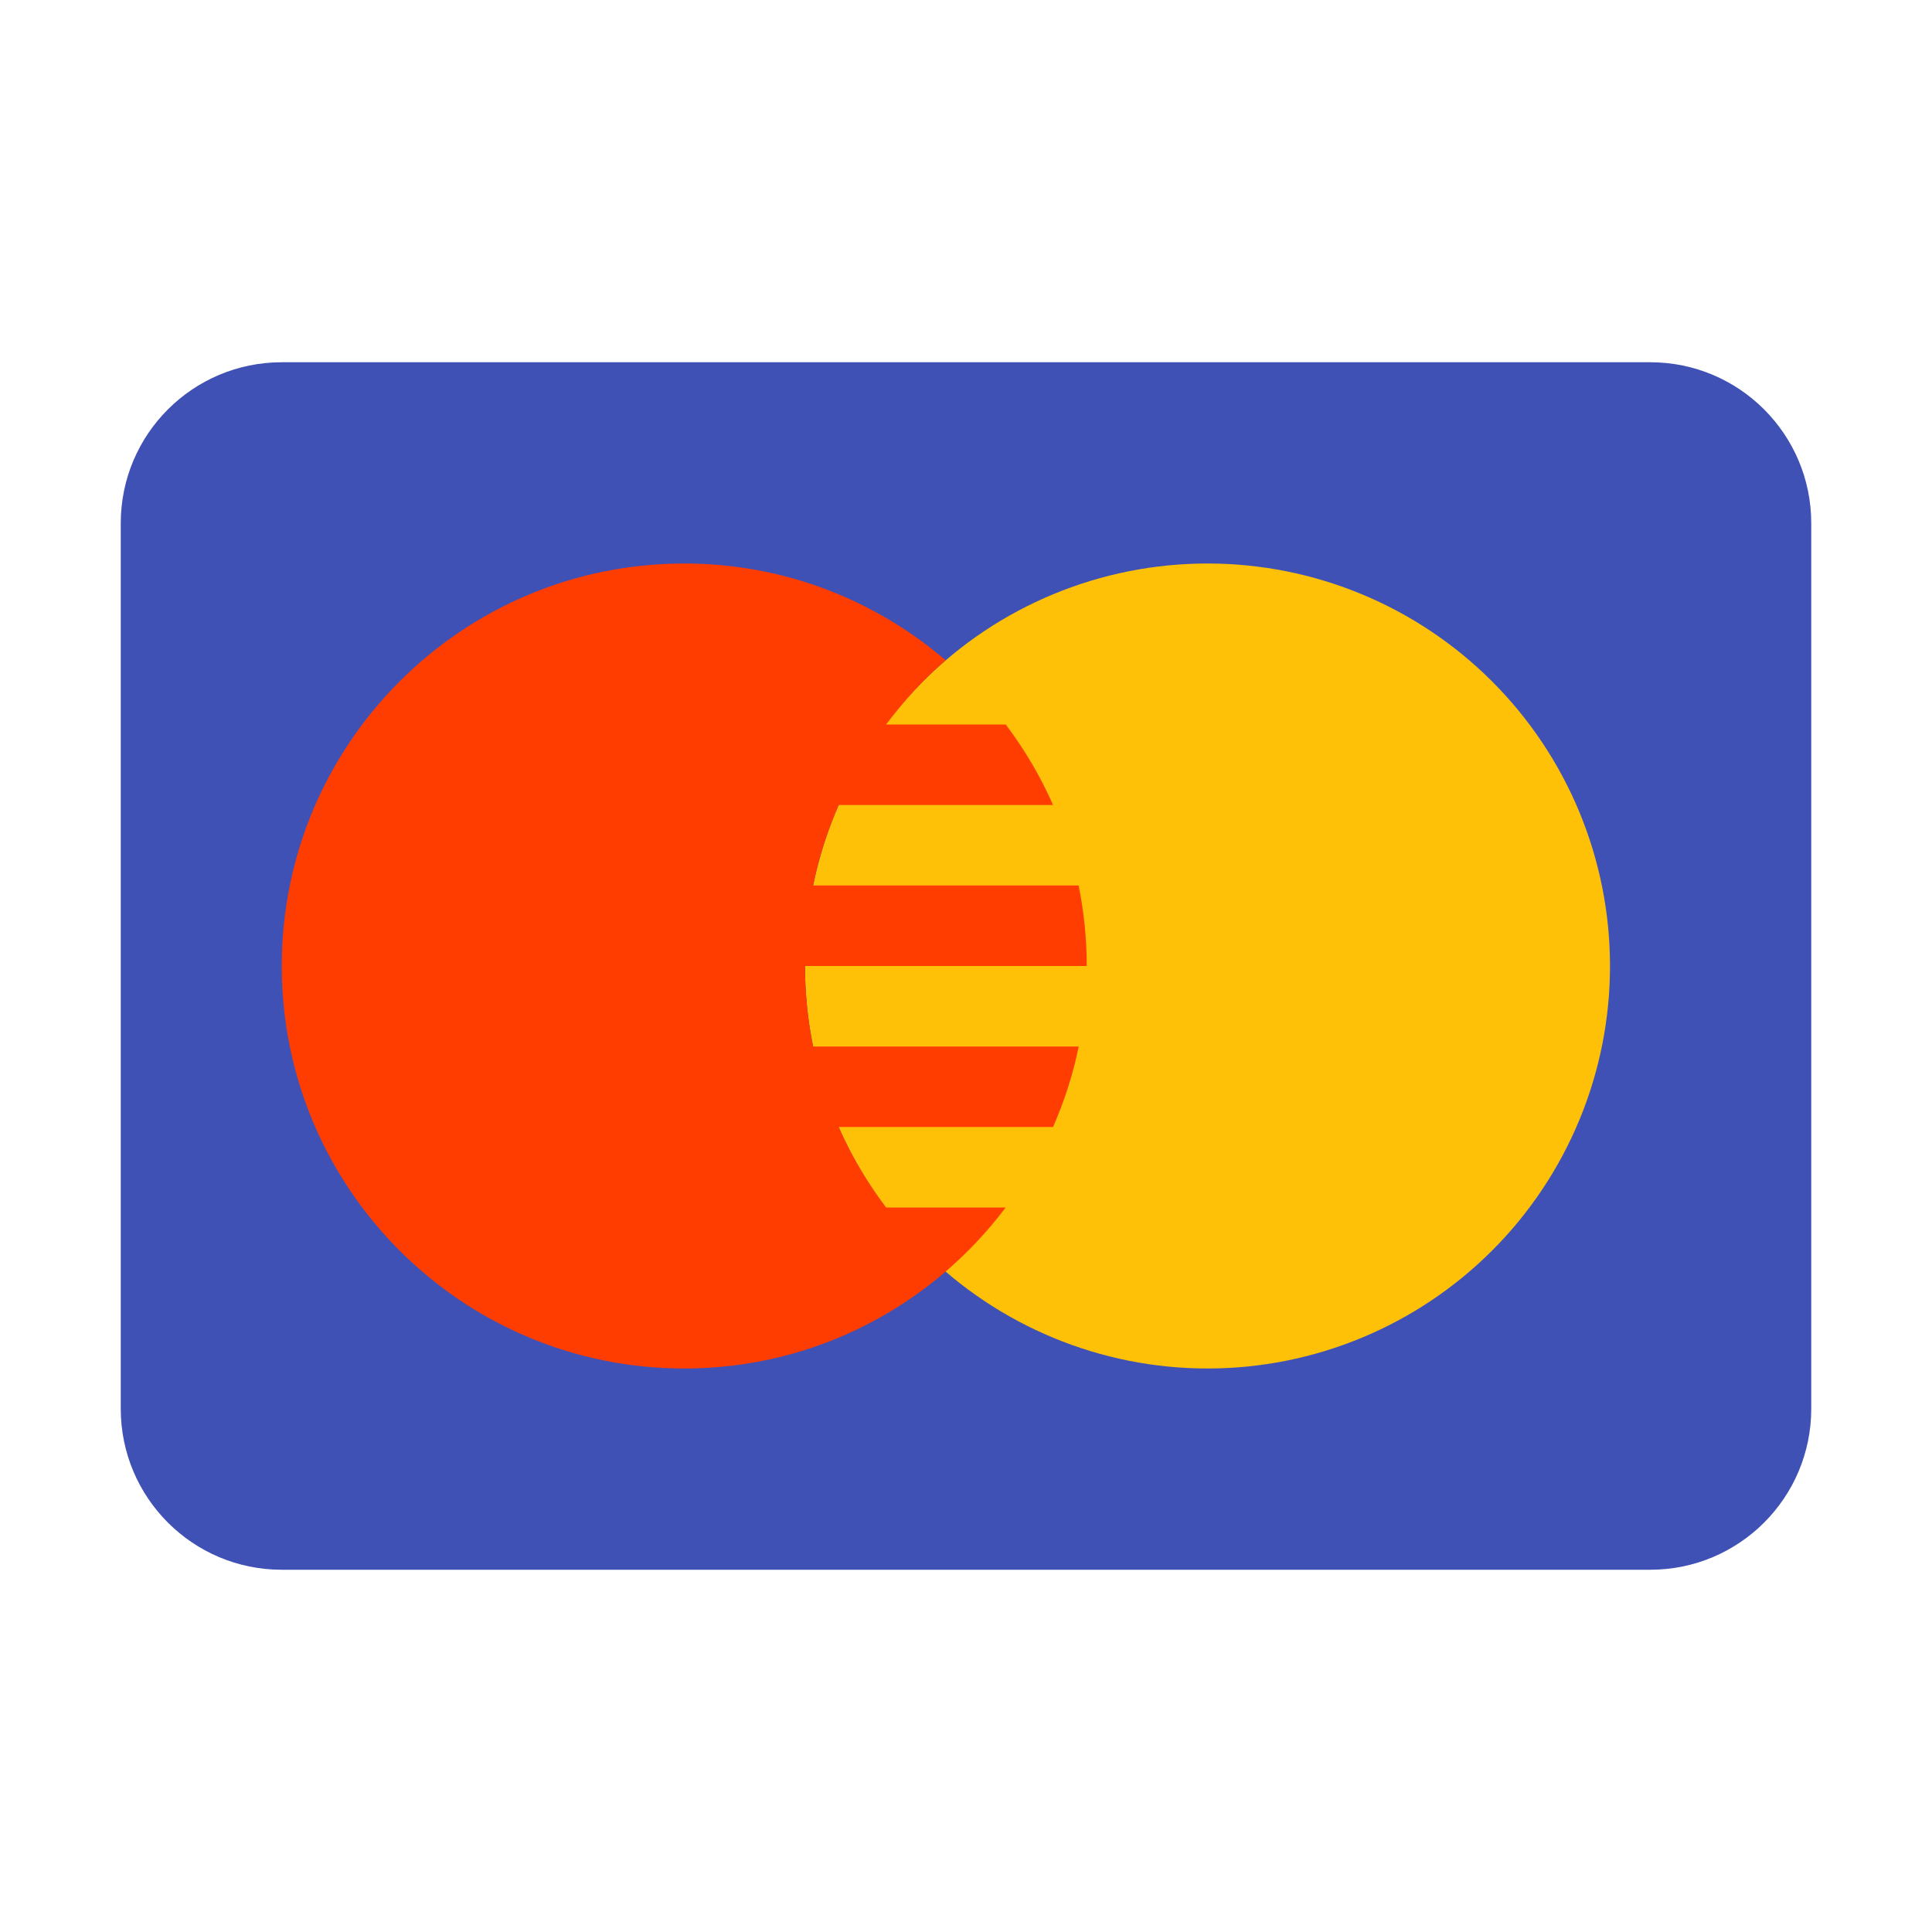
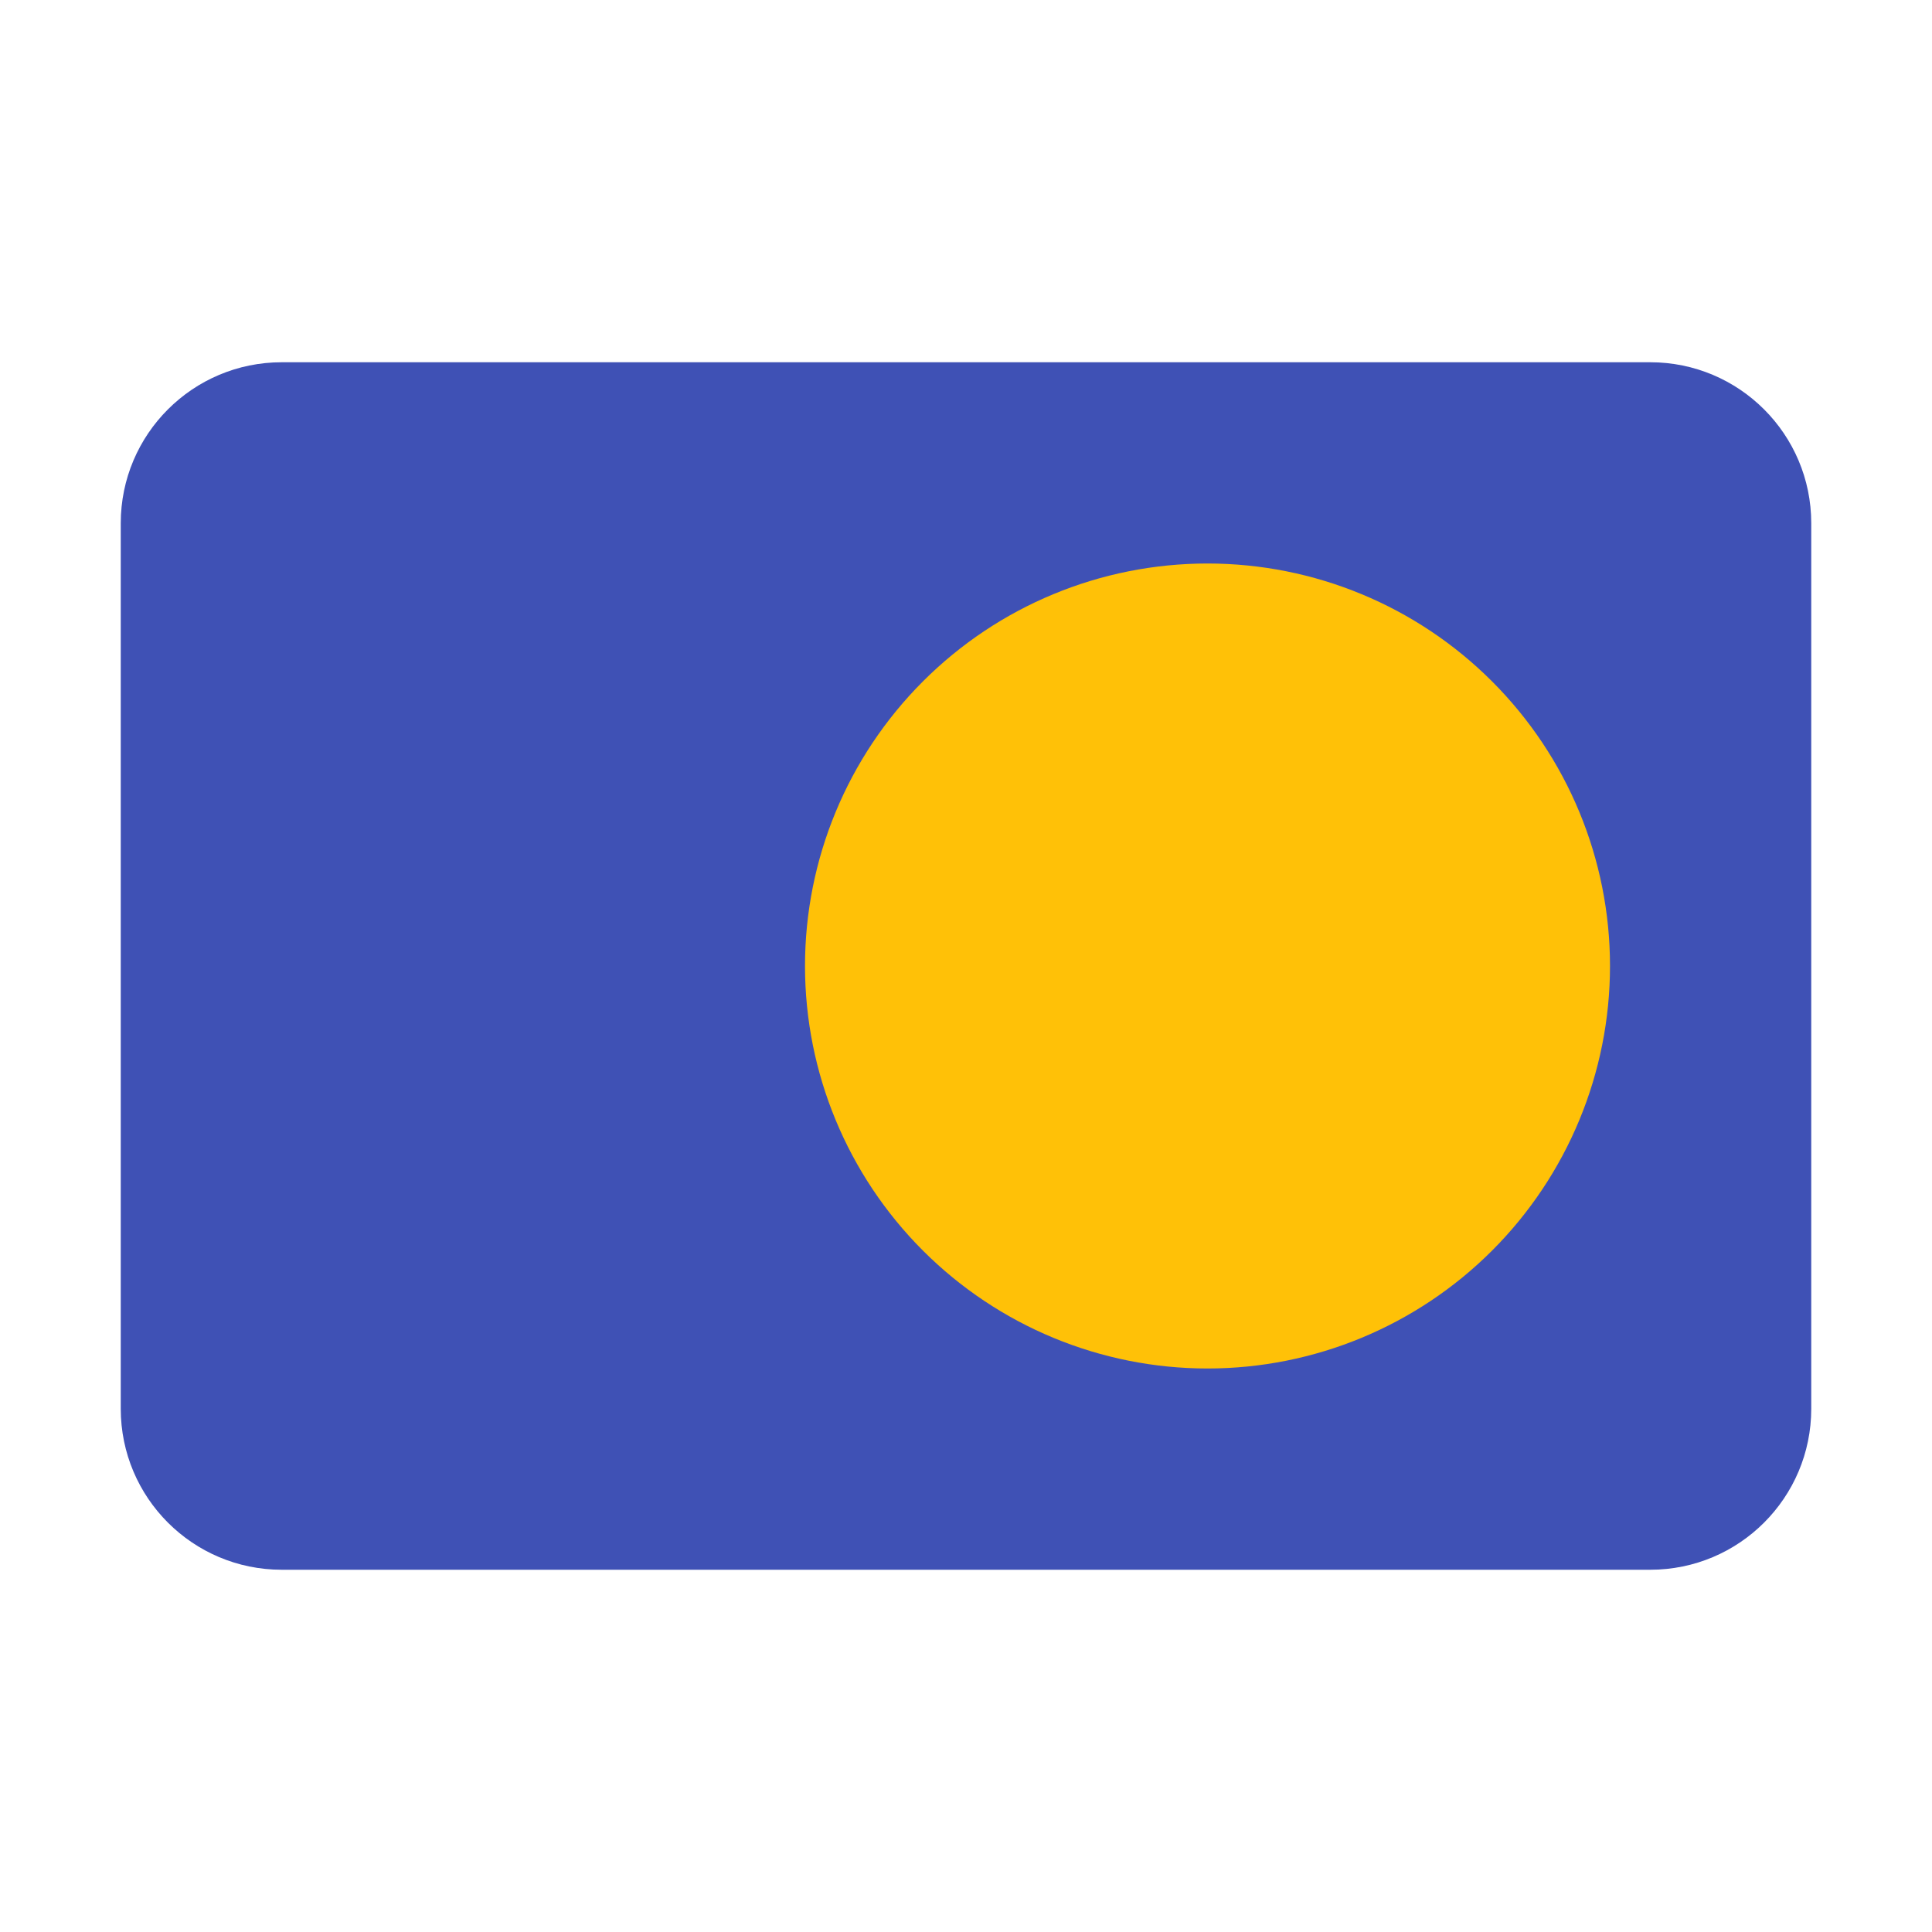
<svg xmlns="http://www.w3.org/2000/svg" width="30" height="30" viewBox="0 0 30 30" fill="none">
  <path d="M28.125 21.875C28.125 23.256 27.006 24.375 25.625 24.375H4.375C2.994 24.375 1.875 23.256 1.875 21.875V8.125C1.875 6.744 2.994 5.625 4.375 5.625H25.625C27.006 5.625 28.125 6.744 28.125 8.125V21.875Z" fill="#3F51B5" />
  <path d="M18.75 8.75C17.092 8.75 15.503 9.408 14.331 10.581C13.159 11.753 12.5 13.342 12.5 15C12.5 16.658 13.159 18.247 14.331 19.419C15.503 20.591 17.092 21.25 18.75 21.25C20.408 21.25 21.997 20.591 23.169 19.419C24.341 18.247 25 16.658 25 15C25 13.342 24.341 11.753 23.169 10.581C21.997 9.408 20.408 8.75 18.75 8.75Z" fill="#FFC107" />
-   <path d="M13.759 18.75C13.469 18.364 13.219 17.948 13.024 17.5H16.352C16.526 17.102 16.662 16.685 16.75 16.25H12.626C12.544 15.846 12.5 15.429 12.5 15H16.875C16.875 14.571 16.831 14.154 16.749 13.75H12.626C12.714 13.315 12.85 12.898 13.024 12.5H16.352C16.156 12.053 15.908 11.636 15.617 11.25H13.759C14.032 10.887 14.34 10.549 14.684 10.253C13.592 9.318 12.176 8.75 10.625 8.75C7.173 8.75 4.375 11.548 4.375 15C4.375 18.452 7.173 21.25 10.625 21.25C12.668 21.25 14.476 20.266 15.616 18.75H13.759Z" fill="#FF3D00" />
</svg>